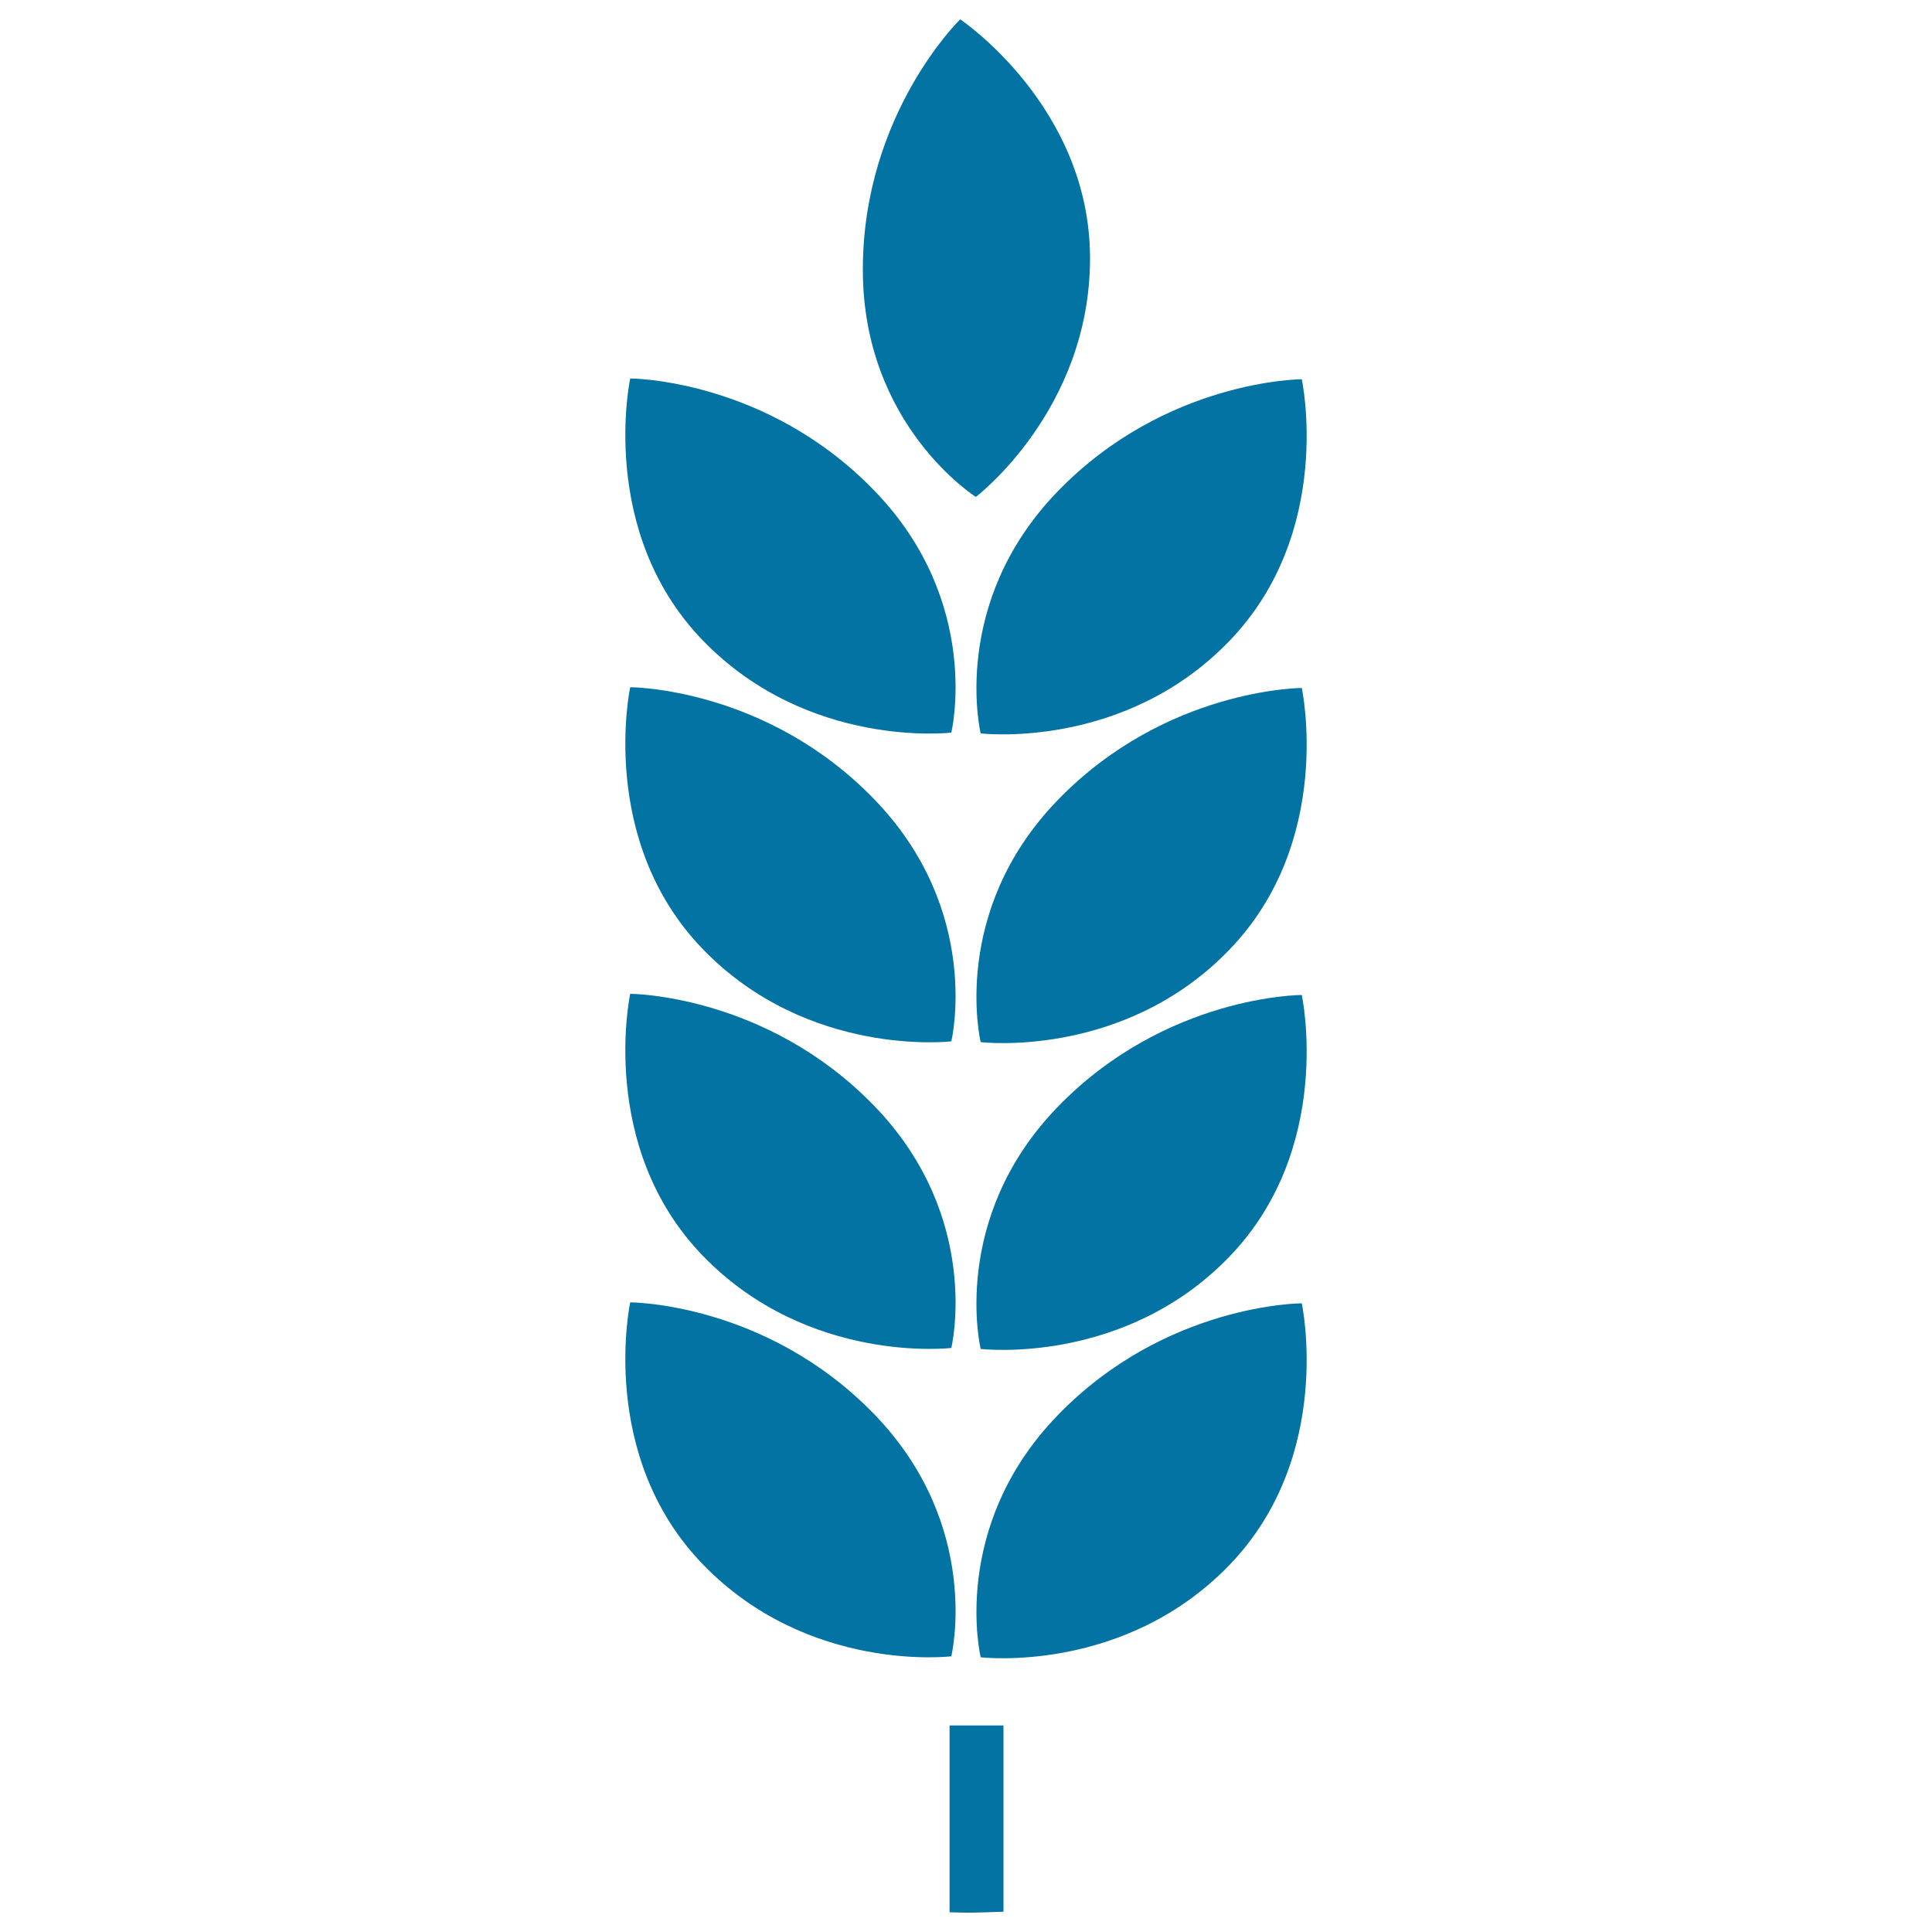
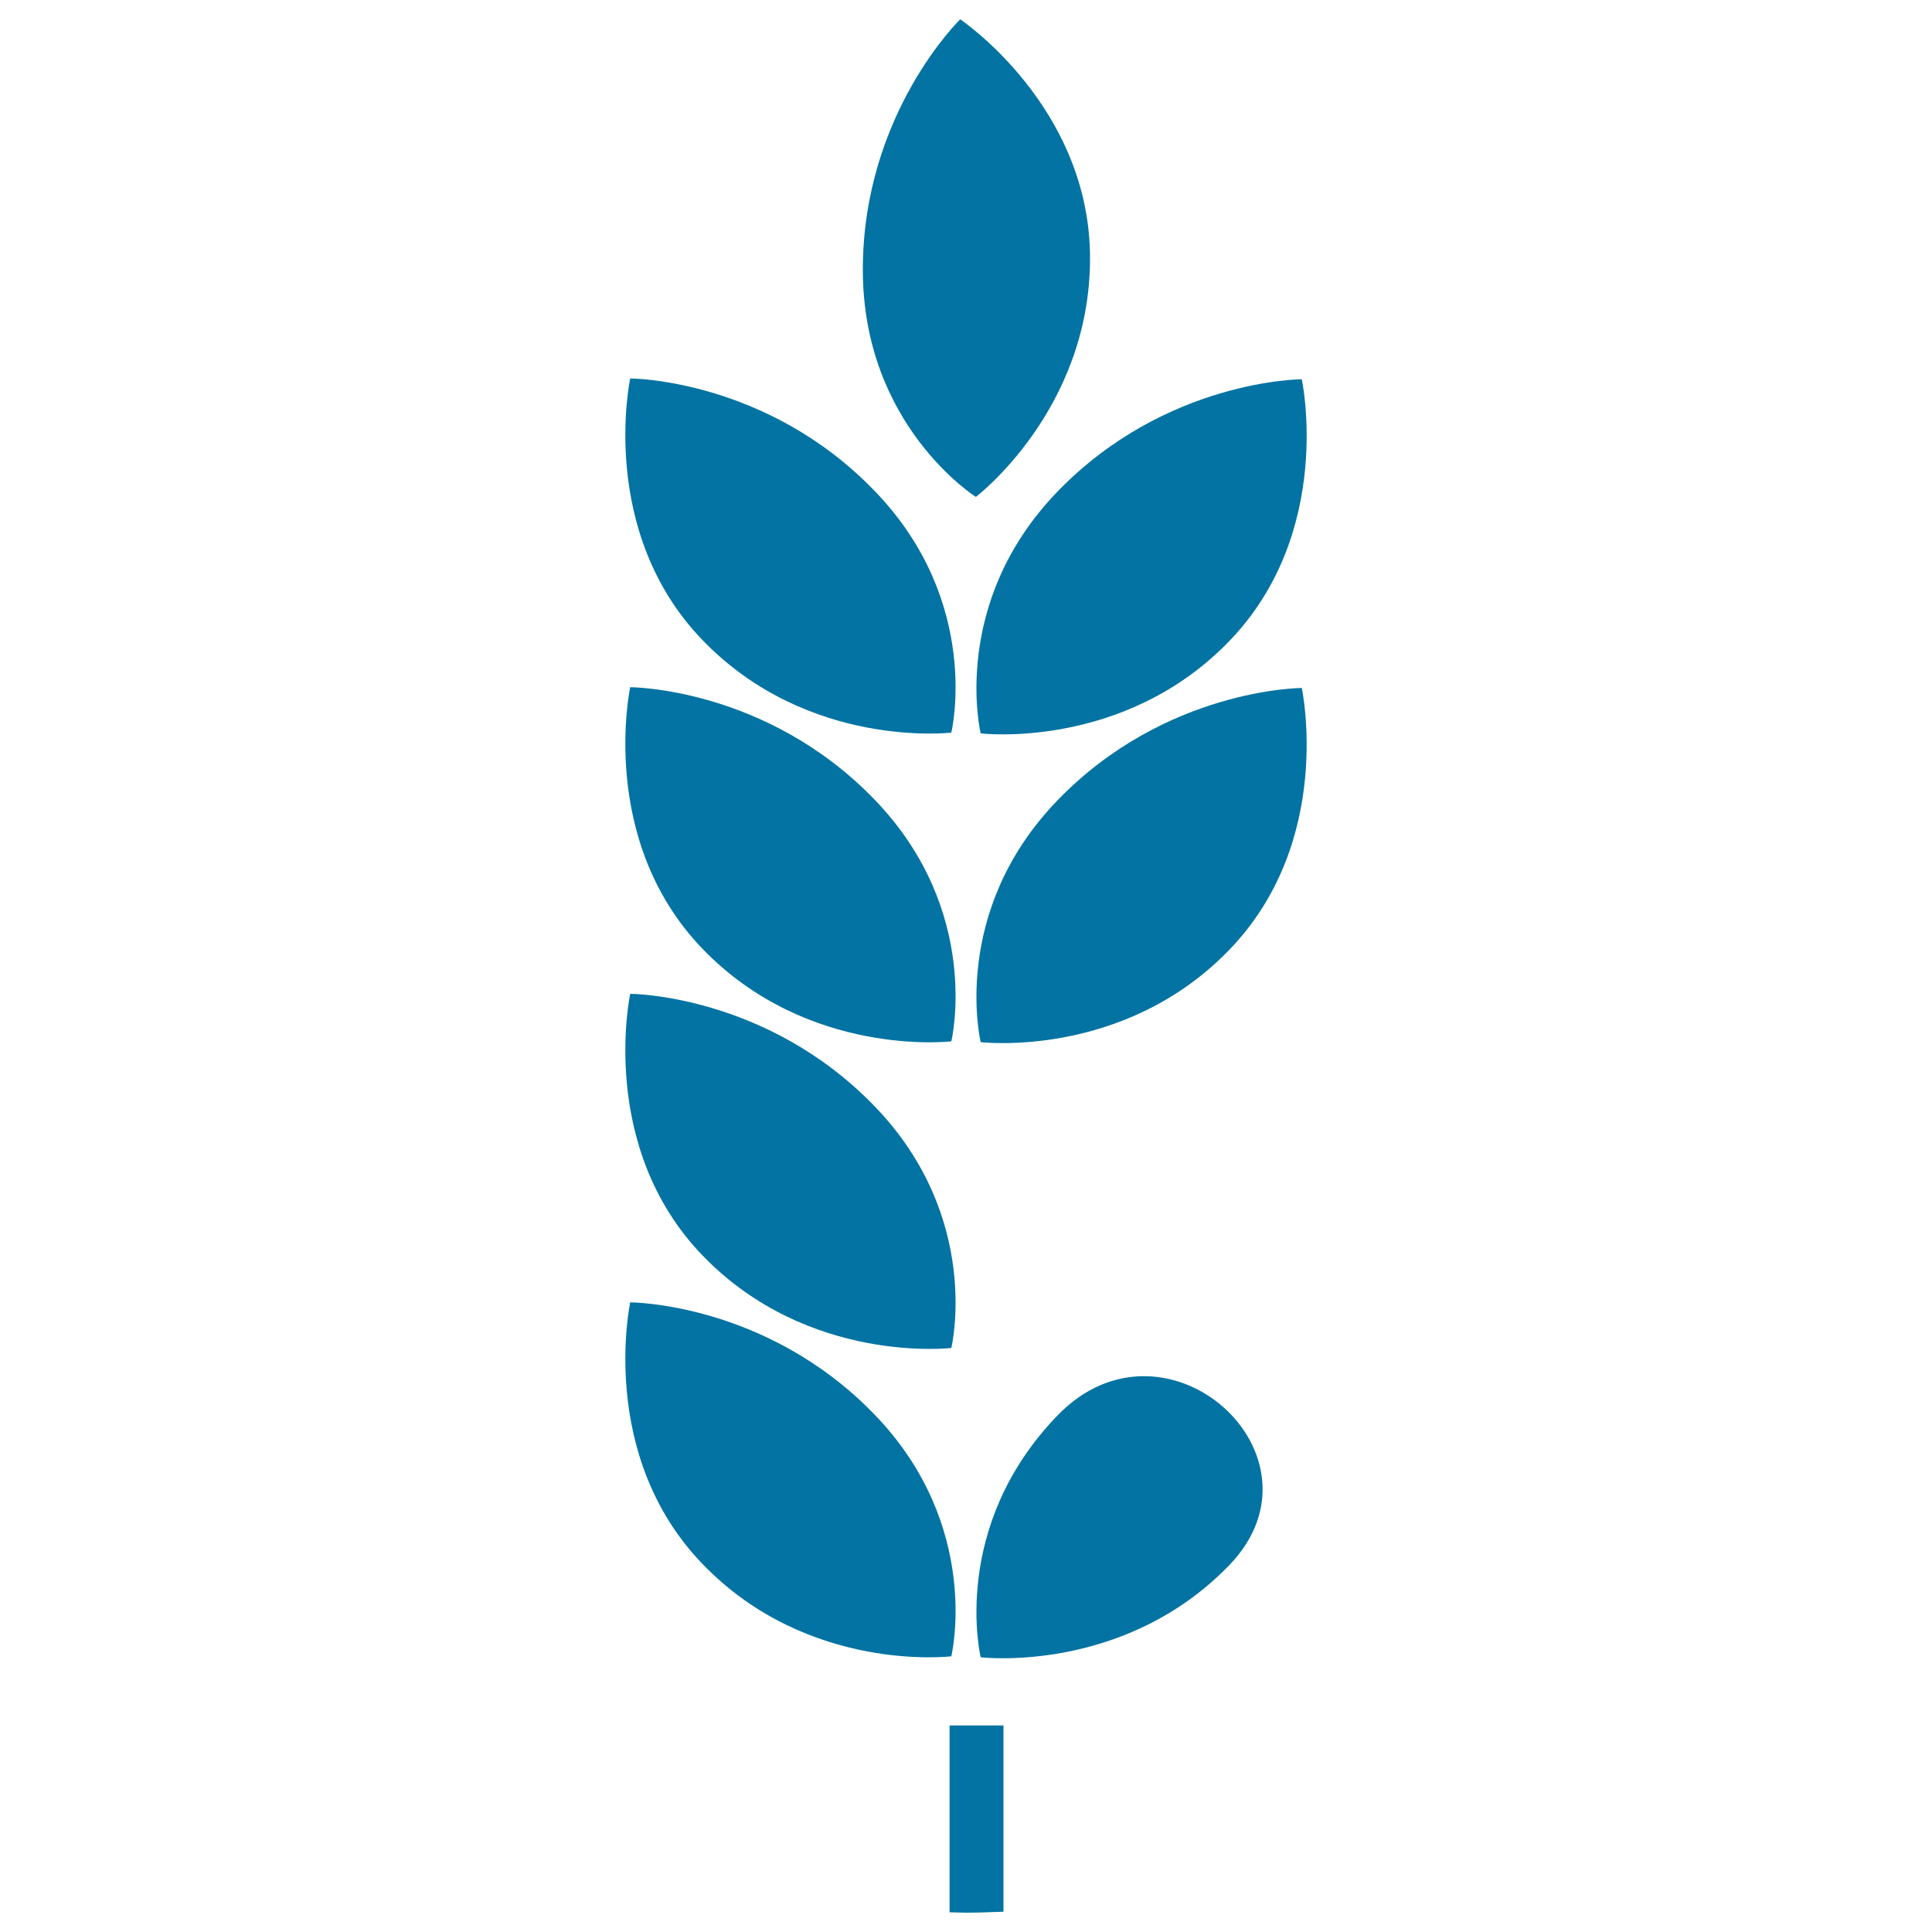
<svg xmlns="http://www.w3.org/2000/svg" viewBox="0 0 1000 1000" style="fill:#0273a2">
  <title>Plant Leaves SVG icon</title>
  <g>
    <g>
      <g>
        <path d="M547.4,254.4c-56.1,58-39.8,125.2-39.8,125.2s73.9,8.9,128.6-47.7c54.7-56.6,37.6-135.6,37.6-135.6S603.5,196.4,547.4,254.4z" />
        <path d="M564.2,133.7C564.2,55,497,10,497,10s-50.4,48.9-50.4,129.6c0,80.7,58.5,117.6,58.5,117.6S564.2,212.3,564.2,133.7z" />
        <path d="M547.4,414.2c-56.1,58-39.8,125.2-39.8,125.2s73.9,8.9,128.6-47.7c54.7-56.5,37.6-135.6,37.6-135.6S603.5,356.2,547.4,414.2z" />
-         <path d="M547.4,573c-56.1,58-39.8,125.2-39.8,125.2s73.9,8.9,128.6-47.6c54.7-56.6,37.6-135.6,37.6-135.6S603.5,515,547.4,573z" />
-         <path d="M547.4,732.6c-56.1,58-39.8,125.2-39.8,125.2s73.9,8.9,128.6-47.6c54.7-56.5,37.6-135.6,37.6-135.6S603.5,674.6,547.4,732.6z" />
+         <path d="M547.4,732.6c-56.1,58-39.8,125.2-39.8,125.2s73.9,8.9,128.6-47.6S603.5,674.6,547.4,732.6z" />
        <path d="M326.2,195.9c0,0-17.1,79.1,37.6,135.6c54.7,56.5,128.6,47.7,128.6,47.7s16.3-67.3-39.8-125.2C396.5,195.9,326.2,195.9,326.2,195.9z" />
        <path d="M326.2,355.7c0,0-17.1,79,37.6,135.6c54.7,56.5,128.6,47.7,128.6,47.7s16.3-67.2-39.8-125.2C396.5,355.7,326.2,355.7,326.2,355.7z" />
        <path d="M326.2,514.4c0,0-17.1,79.1,37.6,135.6c54.7,56.5,128.6,47.7,128.6,47.7s16.3-67.2-39.8-125.2C396.5,514.5,326.2,514.4,326.2,514.4z" />
        <path d="M326.2,674.1c0,0-17.1,79.1,37.6,135.6c54.7,56.6,128.6,47.6,128.6,47.6s16.3-67.2-39.8-125.2C396.5,674.1,326.2,674.1,326.2,674.1z" />
        <path d="M491.5,893.1v96.7c2.9,0,5.7,0.2,8.6,0.2c6.5,0,12.9-0.3,19.3-0.5v-96.4H491.5z" />
      </g>
    </g>
  </g>
</svg>